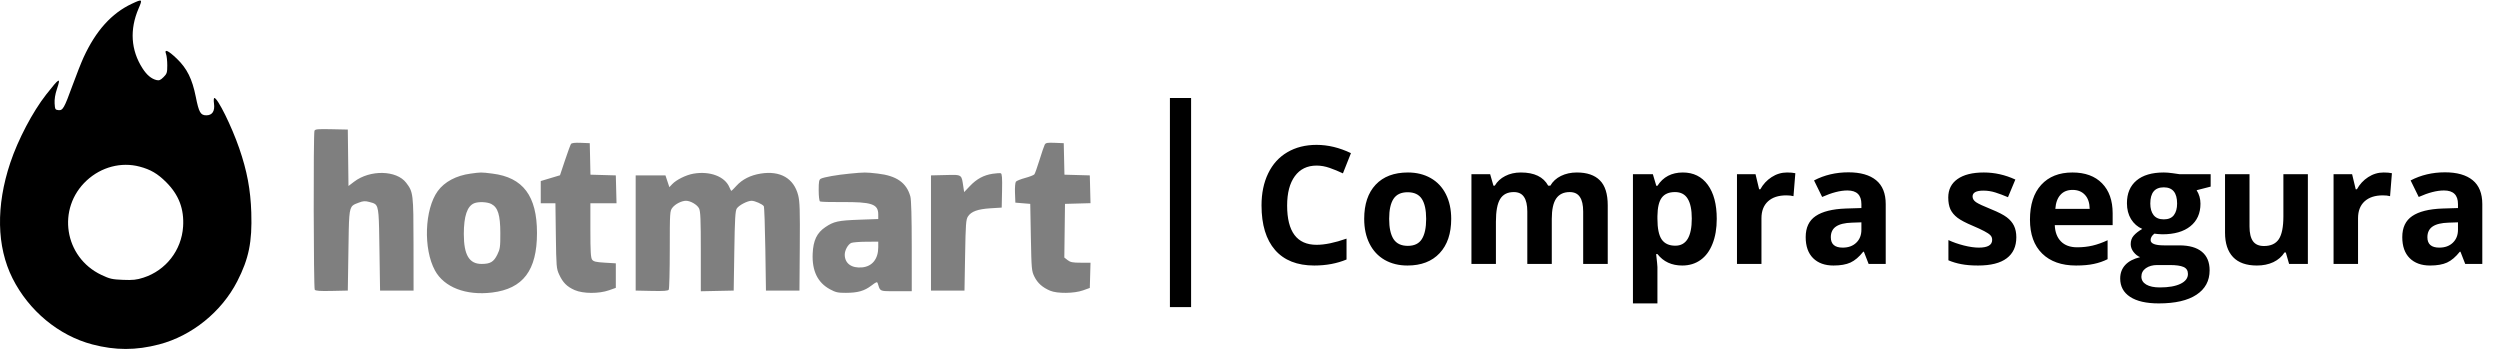
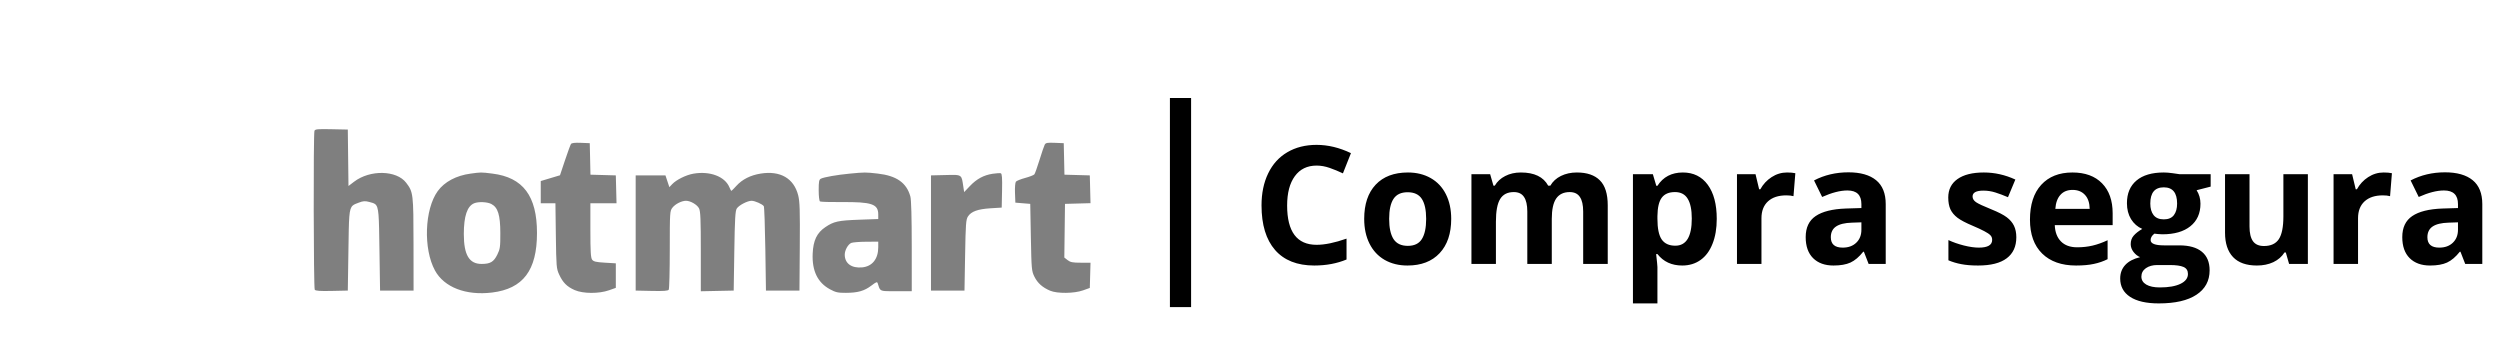
<svg xmlns="http://www.w3.org/2000/svg" width="515" height="72" viewBox="0 0 515 72">
  <g id="HOTMART - COMPRA SEGURA">
    <g id="HOTMART">
      <path fill-rule="evenodd" clip-rule="evenodd" d="M64.835 59.676C64.595 59.298 64.539 27.578 64.777 26.959C64.913 26.604 65.4 26.557 68.292 26.619L71.648 26.69L71.717 32.502L71.786 38.315L72.949 37.429C76.221 34.935 81.679 35.043 83.664 37.641C85.133 39.564 85.172 39.892 85.184 50.291L85.195 59.859H81.745H78.294L78.166 51.383C78.06 44.319 78.065 42.651 77.265 42.042C76.987 41.831 76.61 41.747 76.097 41.609C75.216 41.372 74.828 41.395 73.942 41.732C73.374 41.949 72.965 42.079 72.668 42.338C71.864 43.038 71.881 44.68 71.776 51.529L71.648 59.859L68.346 59.931C65.875 59.984 64.99 59.92 64.835 59.676ZM116.379 33.05C116.942 31.369 117.498 29.849 117.615 29.671C117.763 29.447 118.393 29.37 119.66 29.422L121.491 29.496L121.563 32.74L121.634 35.985L124.247 36.057L126.859 36.13L126.931 39.001L127.004 41.871H124.311H121.619V47.435C121.619 51.797 121.696 53.105 121.976 53.488C122.266 53.883 122.763 54.001 124.596 54.111L126.859 54.246V56.773V59.3L125.453 59.796C123.375 60.529 120.109 60.511 118.39 59.759C116.79 59.058 115.951 58.217 115.181 56.542C114.625 55.334 114.59 54.913 114.506 48.569L114.418 41.871H112.907H111.395V39.582V37.294L113.376 36.7L115.357 36.107L116.379 33.05ZM214.142 32.941C214.596 31.467 215.077 30.056 215.211 29.804C215.418 29.418 215.74 29.358 217.294 29.422L219.132 29.496L219.204 32.74L219.275 35.985L221.888 36.057L224.5 36.13L224.572 38.992L224.644 41.853L222.016 41.926L219.388 41.998L219.319 47.526L219.25 53.053L219.929 53.585C220.486 54.023 220.966 54.118 222.626 54.118H224.646L224.573 56.717L224.5 59.316L223.094 59.818C221.273 60.469 217.792 60.505 216.334 59.888C214.75 59.217 213.739 58.316 213.088 56.995C212.513 55.831 212.481 55.471 212.359 48.888L212.231 41.998L210.697 41.871L209.164 41.743L209.088 39.742C209.046 38.61 209.129 37.601 209.28 37.42C209.427 37.243 210.29 36.898 211.198 36.653C212.107 36.407 212.955 36.075 213.083 35.913C213.211 35.752 213.687 34.414 214.142 32.941ZM90.174 39.368C91.567 37.448 93.988 36.16 96.953 35.763C98.018 35.62 98.547 35.546 99.076 35.541C99.642 35.536 100.209 35.609 101.433 35.761C107.751 36.544 110.62 40.366 110.62 47.995C110.62 55.696 107.764 59.481 101.364 60.262C95.983 60.919 91.494 59.185 89.604 55.721C87.172 51.26 87.456 43.114 90.174 39.368ZM138.458 37.949C139.327 37.026 141.333 36.035 142.864 35.773C146.261 35.192 149.337 36.361 150.259 38.584C150.427 38.989 150.608 39.319 150.662 39.319C150.716 39.319 151.183 38.851 151.701 38.279C152.903 36.951 154.609 36.091 156.705 35.757C160.74 35.113 163.532 36.731 164.427 40.232C164.755 41.516 164.811 43.331 164.756 50.82L164.688 59.859H161.238H157.787L157.659 51.312C157.589 46.61 157.447 42.634 157.344 42.476C157.07 42.055 155.502 41.361 154.826 41.361C153.977 41.361 152.225 42.274 151.78 42.948C151.467 43.423 151.374 45.022 151.269 51.694L151.141 59.859L147.755 59.93L144.368 60.001V51.816C144.368 45.15 144.299 43.498 143.996 42.913C143.603 42.155 142.233 41.361 141.318 41.361C140.423 41.361 139.123 42.017 138.532 42.768C137.991 43.454 137.978 43.655 137.974 51.41C137.972 55.776 137.877 59.496 137.762 59.676C137.607 59.92 136.722 59.984 134.252 59.931L130.949 59.859V47.995V36.13H134.016H137.083L137.486 37.342L137.889 38.554L138.458 37.949ZM169.098 36.811C169.715 36.493 172.442 36.014 175.04 35.768C178.17 35.471 178.263 35.471 180.792 35.755C184.684 36.194 186.747 37.637 187.535 40.472C187.718 41.128 187.818 44.772 187.819 50.737L187.821 59.987H184.62C182.491 59.987 181.743 60.022 181.363 59.665C181.12 59.437 181.027 59.049 180.819 58.389C180.695 57.994 180.533 58.048 179.51 58.828C178.057 59.935 176.732 60.314 174.267 60.326C172.612 60.334 172.15 60.231 170.964 59.587C168.429 58.212 167.259 55.794 167.411 52.246C167.526 49.53 168.276 47.964 170.022 46.789C171.774 45.61 172.654 45.418 177.021 45.26L180.919 45.12V44.19C180.919 42.025 179.596 41.578 173.331 41.629C171.052 41.647 169.066 41.587 168.919 41.496C168.766 41.402 168.65 40.409 168.65 39.186C168.65 37.401 168.725 37.002 169.098 36.811ZM199.799 38.326C201.201 36.853 202.638 36.078 204.49 35.794C205.233 35.68 205.988 35.636 206.167 35.697C206.416 35.781 206.477 36.64 206.423 39.286L206.352 42.764L204.052 42.907C201.429 43.071 200.079 43.557 199.407 44.581C198.99 45.214 198.926 46.082 198.812 52.575L198.684 59.859H195.233H191.783V47.995V36.13L194.789 36.058C196.66 36.013 197.463 35.966 197.868 36.345C198.202 36.656 198.266 37.257 198.435 38.384L198.614 39.571L199.799 38.326ZM103.067 47.996C103.058 44.278 102.574 42.723 101.206 42.017C100.374 41.587 98.574 41.51 97.692 41.866C96.242 42.451 95.547 44.507 95.547 48.216C95.547 52.516 96.655 54.377 99.21 54.37C101.011 54.364 101.699 53.958 102.442 52.461C103.015 51.307 103.074 50.886 103.067 47.996ZM177.608 55.08C179.684 54.881 180.919 53.335 180.919 50.937V49.781L178.427 49.797C177.057 49.806 175.682 49.915 175.373 50.039C174.704 50.308 174.018 51.534 174.018 52.46C174.018 54.265 175.422 55.29 177.608 55.08Z" fill-opacity="0.5" />
-       <path fill-rule="evenodd" clip-rule="evenodd" d="M27.173 0.768C22.997 2.719 19.743 6.33 17.222 11.814C16.751 12.839 15.719 15.45 14.93 17.616C13.211 22.332 12.945 22.794 12.013 22.686C11.379 22.613 11.32 22.507 11.25 21.296C11.201 20.459 11.367 19.411 11.71 18.396C12.587 15.797 12.273 15.95 9.518 19.466C6.723 23.033 3.718 28.746 2.116 33.54C-0.853 42.426 -0.694 50.795 2.567 57.307C5.927 64.016 12.1 69.134 19.026 70.952C23.776 72.2 28.008 72.197 32.789 70.945C39.534 69.178 45.654 64.233 48.874 57.948C51.259 53.29 51.962 49.85 51.766 43.785C51.613 39.041 50.893 35.21 49.277 30.53C47.708 25.987 44.836 20.183 44.157 20.183C44.029 20.183 43.996 20.696 44.082 21.325C44.296 22.886 43.734 23.755 42.51 23.755C41.309 23.755 40.974 23.167 40.325 19.917C39.593 16.25 38.516 14.09 36.416 12.076C34.625 10.36 33.774 9.999 34.209 11.142C34.346 11.502 34.458 12.544 34.458 13.458C34.458 14.967 34.387 15.191 33.685 15.891C33.065 16.51 32.776 16.629 32.231 16.493C31.161 16.225 30.238 15.448 29.353 14.071C26.957 10.343 26.68 6.088 28.551 1.745C29.391 -0.202 29.335 -0.242 27.173 0.768ZM34.222 37.517C32.466 35.767 31.023 34.922 28.769 34.324C24.984 33.318 20.873 34.392 17.864 37.173C11.649 42.917 13.21 52.993 20.879 56.628C22.613 57.45 23.091 57.56 25.324 57.65C27.382 57.732 28.13 57.652 29.544 57.197C34.175 55.705 37.406 51.547 37.718 46.68C37.952 43.042 36.839 40.124 34.222 37.517Z" />
    </g>
    <g id="TEXTO">
      <rect id="Rectangle 2" x="241.003" y="20.188" width="4.362" height="43.075" />
      <path id="Compra segura" d="M271.218 34.11C269.288 34.11 267.795 34.837 266.736 36.292C265.678 37.737 265.149 39.754 265.149 42.345C265.149 47.735 267.172 50.431 271.218 50.431C272.915 50.431 274.971 50.006 277.386 49.157V53.457C275.401 54.284 273.185 54.697 270.738 54.697C267.221 54.697 264.532 53.633 262.669 51.506C260.806 49.367 259.874 46.302 259.874 42.312C259.874 39.798 260.331 37.599 261.246 35.714C262.161 33.818 263.473 32.368 265.182 31.365C266.902 30.351 268.914 29.843 271.218 29.843C273.566 29.843 275.925 30.411 278.295 31.547L276.642 35.714C275.738 35.284 274.828 34.909 273.913 34.589C272.998 34.27 272.1 34.11 271.218 34.11ZM286.166 45.09C286.166 46.92 286.464 48.303 287.059 49.24C287.666 50.177 288.647 50.646 290.003 50.646C291.348 50.646 292.312 50.183 292.896 49.257C293.492 48.32 293.789 46.931 293.789 45.09C293.789 43.26 293.492 41.887 292.896 40.972C292.301 40.057 291.326 39.6 289.97 39.6C288.625 39.6 287.655 40.057 287.059 40.972C286.464 41.876 286.166 43.249 286.166 45.09ZM298.949 45.09C298.949 48.099 298.155 50.453 296.567 52.151C294.98 53.848 292.77 54.697 289.936 54.697C288.162 54.697 286.596 54.311 285.24 53.54C283.884 52.757 282.843 51.638 282.115 50.183C281.387 48.728 281.024 47.03 281.024 45.09C281.024 42.069 281.812 39.721 283.388 38.045C284.965 36.37 287.18 35.532 290.036 35.532C291.811 35.532 293.376 35.918 294.732 36.689C296.088 37.461 297.13 38.569 297.857 40.013C298.585 41.457 298.949 43.149 298.949 45.09ZM319.668 54.366H314.625V43.568C314.625 42.234 314.399 41.237 313.947 40.575C313.506 39.903 312.806 39.567 311.847 39.567C310.557 39.567 309.62 40.041 309.036 40.989C308.451 41.937 308.159 43.497 308.159 45.668V54.366H303.116V35.879H306.969L307.647 38.244H307.928C308.424 37.395 309.14 36.733 310.077 36.259C311.014 35.774 312.089 35.532 313.302 35.532C316.069 35.532 317.943 36.436 318.924 38.244H319.371C319.867 37.384 320.594 36.717 321.553 36.243C322.524 35.769 323.615 35.532 324.828 35.532C326.922 35.532 328.504 36.072 329.573 37.152C330.654 38.222 331.194 39.941 331.194 42.312V54.366H326.134V43.568C326.134 42.234 325.908 41.237 325.456 40.575C325.015 39.903 324.315 39.567 323.356 39.567C322.121 39.567 321.195 40.008 320.578 40.889C319.971 41.771 319.668 43.172 319.668 45.09V54.366ZM346.539 54.697C344.368 54.697 342.664 53.909 341.43 52.332H341.165C341.342 53.876 341.43 54.769 341.43 55.011V62.502H336.386V35.879H340.487L341.198 38.277H341.43C342.609 36.447 344.357 35.532 346.672 35.532C348.854 35.532 350.563 36.375 351.798 38.062C353.033 39.748 353.65 42.091 353.65 45.09C353.65 47.063 353.358 48.777 352.773 50.232C352.2 51.688 351.379 52.795 350.31 53.556C349.24 54.317 347.984 54.697 346.539 54.697ZM345.051 39.567C343.805 39.567 342.896 39.953 342.323 40.724C341.749 41.485 341.452 42.747 341.43 44.511V45.057C341.43 47.041 341.722 48.463 342.306 49.323C342.901 50.183 343.838 50.613 345.117 50.613C347.377 50.613 348.507 48.75 348.507 45.023C348.507 43.205 348.226 41.843 347.664 40.939C347.113 40.024 346.242 39.567 345.051 39.567ZM368.135 35.532C368.819 35.532 369.387 35.581 369.839 35.681L369.458 40.41C369.05 40.3 368.554 40.245 367.97 40.245C366.361 40.245 365.104 40.658 364.2 41.485C363.307 42.312 362.86 43.469 362.86 44.957V54.366H357.817V35.879H361.637L362.381 38.988H362.629C363.202 37.952 363.974 37.119 364.944 36.491C365.925 35.852 366.989 35.532 368.135 35.532ZM384.936 54.366L383.96 51.853H383.828C382.979 52.922 382.103 53.666 381.199 54.085C380.306 54.493 379.137 54.697 377.693 54.697C375.918 54.697 374.518 54.19 373.493 53.176C372.479 52.162 371.972 50.717 371.972 48.843C371.972 46.881 372.655 45.437 374.022 44.511C375.4 43.574 377.473 43.056 380.24 42.956L383.448 42.857V42.047C383.448 40.173 382.489 39.236 380.571 39.236C379.093 39.236 377.357 39.682 375.362 40.575L373.692 37.169C375.819 36.056 378.178 35.499 380.769 35.499C383.249 35.499 385.151 36.039 386.474 37.119C387.797 38.2 388.458 39.842 388.458 42.047V54.366H384.936ZM383.448 45.801L381.497 45.867C380.03 45.911 378.939 46.175 378.222 46.661C377.506 47.146 377.148 47.884 377.148 48.876C377.148 50.298 377.963 51.01 379.595 51.01C380.763 51.01 381.695 50.673 382.389 50.001C383.095 49.328 383.448 48.435 383.448 47.322V45.801ZM415.362 48.876C415.362 50.773 414.701 52.217 413.378 53.209C412.066 54.201 410.098 54.697 407.475 54.697C406.13 54.697 404.983 54.603 404.035 54.416C403.087 54.24 402.2 53.975 401.373 53.622V49.455C402.31 49.896 403.363 50.265 404.531 50.563C405.711 50.861 406.747 51.01 407.64 51.01C409.47 51.01 410.385 50.48 410.385 49.422C410.385 49.025 410.264 48.706 410.021 48.463C409.779 48.209 409.36 47.928 408.764 47.62C408.169 47.3 407.375 46.931 406.383 46.512C404.961 45.916 403.914 45.365 403.241 44.858C402.58 44.351 402.095 43.772 401.786 43.122C401.489 42.46 401.34 41.65 401.34 40.691C401.34 39.048 401.974 37.781 403.241 36.888C404.52 35.984 406.328 35.532 408.665 35.532C410.892 35.532 413.058 36.017 415.164 36.987L413.643 40.625C412.717 40.228 411.851 39.903 411.046 39.649C410.242 39.396 409.42 39.269 408.583 39.269C407.094 39.269 406.35 39.671 406.35 40.476C406.35 40.928 406.587 41.319 407.061 41.65C407.546 41.981 408.599 42.471 410.22 43.122C411.664 43.706 412.722 44.252 413.395 44.759C414.067 45.266 414.563 45.85 414.883 46.512C415.202 47.173 415.362 47.961 415.362 48.876ZM426.954 39.12C425.885 39.12 425.047 39.462 424.441 40.145C423.834 40.818 423.487 41.777 423.399 43.023H430.476C430.454 41.777 430.129 40.818 429.501 40.145C428.872 39.462 428.023 39.12 426.954 39.12ZM427.665 54.697C424.689 54.697 422.363 53.876 420.687 52.233C419.011 50.591 418.173 48.265 418.173 45.255C418.173 42.157 418.945 39.765 420.489 38.078C422.043 36.381 424.187 35.532 426.921 35.532C429.534 35.532 431.568 36.276 433.023 37.764C434.478 39.252 435.206 41.308 435.206 43.932V46.38H423.283C423.338 47.813 423.763 48.931 424.556 49.736C425.35 50.541 426.464 50.943 427.897 50.943C429.01 50.943 430.063 50.828 431.055 50.596C432.047 50.365 433.083 49.995 434.164 49.488V53.391C433.282 53.832 432.339 54.157 431.336 54.366C430.333 54.587 429.109 54.697 427.665 54.697ZM455.396 35.879V38.442L452.502 39.186C453.031 40.013 453.296 40.939 453.296 41.964C453.296 43.949 452.602 45.498 451.212 46.611C449.834 47.713 447.916 48.265 445.458 48.265L444.548 48.215L443.804 48.132C443.286 48.529 443.027 48.97 443.027 49.455C443.027 50.183 443.953 50.547 445.805 50.547H448.947C450.975 50.547 452.519 50.982 453.577 51.853C454.646 52.724 455.181 54.003 455.181 55.689C455.181 57.85 454.277 59.526 452.469 60.716C450.672 61.907 448.087 62.502 444.714 62.502C442.134 62.502 440.161 62.05 438.794 61.146C437.438 60.253 436.76 58.996 436.76 57.376C436.76 56.263 437.107 55.331 437.802 54.581C438.496 53.832 439.516 53.297 440.861 52.977C440.343 52.757 439.891 52.399 439.505 51.903C439.119 51.395 438.926 50.861 438.926 50.298C438.926 49.593 439.13 49.009 439.538 48.546C439.946 48.072 440.536 47.609 441.307 47.157C440.337 46.738 439.566 46.065 438.992 45.139C438.43 44.213 438.149 43.122 438.149 41.865C438.149 39.848 438.805 38.288 440.117 37.185C441.429 36.083 443.303 35.532 445.739 35.532C446.257 35.532 446.869 35.581 447.575 35.681C448.291 35.769 448.749 35.835 448.947 35.879H455.396ZM441.125 56.979C441.125 57.674 441.456 58.219 442.118 58.616C442.79 59.013 443.727 59.211 444.929 59.211C446.737 59.211 448.153 58.963 449.179 58.467C450.204 57.971 450.716 57.293 450.716 56.433C450.716 55.739 450.413 55.259 449.807 54.995C449.201 54.73 448.264 54.598 446.996 54.598H444.383C443.457 54.598 442.68 54.813 442.052 55.243C441.434 55.684 441.125 56.263 441.125 56.979ZM442.961 41.931C442.961 42.934 443.187 43.728 443.639 44.312C444.102 44.897 444.802 45.189 445.739 45.189C446.687 45.189 447.382 44.897 447.823 44.312C448.264 43.728 448.484 42.934 448.484 41.931C448.484 39.704 447.569 38.591 445.739 38.591C443.887 38.591 442.961 39.704 442.961 41.931ZM471.552 54.366L470.874 52.002H470.609C470.069 52.862 469.303 53.529 468.311 54.003C467.319 54.466 466.189 54.697 464.921 54.697C462.749 54.697 461.112 54.118 460.01 52.961C458.907 51.792 458.356 50.117 458.356 47.934V35.879H463.4V46.677C463.4 48.011 463.637 49.014 464.111 49.687C464.585 50.348 465.34 50.679 466.376 50.679C467.787 50.679 468.807 50.21 469.435 49.273C470.064 48.325 470.378 46.76 470.378 44.577V35.879H475.421V54.366H471.552ZM491.031 35.532C491.715 35.532 492.282 35.581 492.734 35.681L492.354 40.41C491.946 40.3 491.45 40.245 490.866 40.245C489.256 40.245 488 40.658 487.096 41.485C486.203 42.312 485.756 43.469 485.756 44.957V54.366H480.713V35.879H484.533L485.277 38.988H485.525C486.098 37.952 486.87 37.119 487.84 36.491C488.821 35.852 489.885 35.532 491.031 35.532ZM507.832 54.366L506.856 51.853H506.724C505.875 52.922 504.999 53.666 504.095 54.085C503.202 54.493 502.033 54.697 500.589 54.697C498.814 54.697 497.414 54.19 496.389 53.176C495.375 52.162 494.868 50.717 494.868 48.843C494.868 46.881 495.551 45.437 496.918 44.511C498.296 43.574 500.369 43.056 503.136 42.956L506.344 42.857V42.047C506.344 40.173 505.385 39.236 503.466 39.236C501.989 39.236 500.253 39.682 498.257 40.575L496.587 37.169C498.715 36.056 501.074 35.499 503.665 35.499C506.145 35.499 508.047 36.039 509.37 37.119C510.693 38.2 511.354 39.842 511.354 42.047V54.366H507.832ZM506.344 45.801L504.392 45.867C502.926 45.911 501.835 46.175 501.118 46.661C500.402 47.146 500.043 47.884 500.043 48.876C500.043 50.298 500.859 51.01 502.491 51.01C503.659 51.01 504.591 50.673 505.285 50.001C505.991 49.328 506.344 48.435 506.344 47.322V45.801Z" />
    </g>
  </g>
</svg>